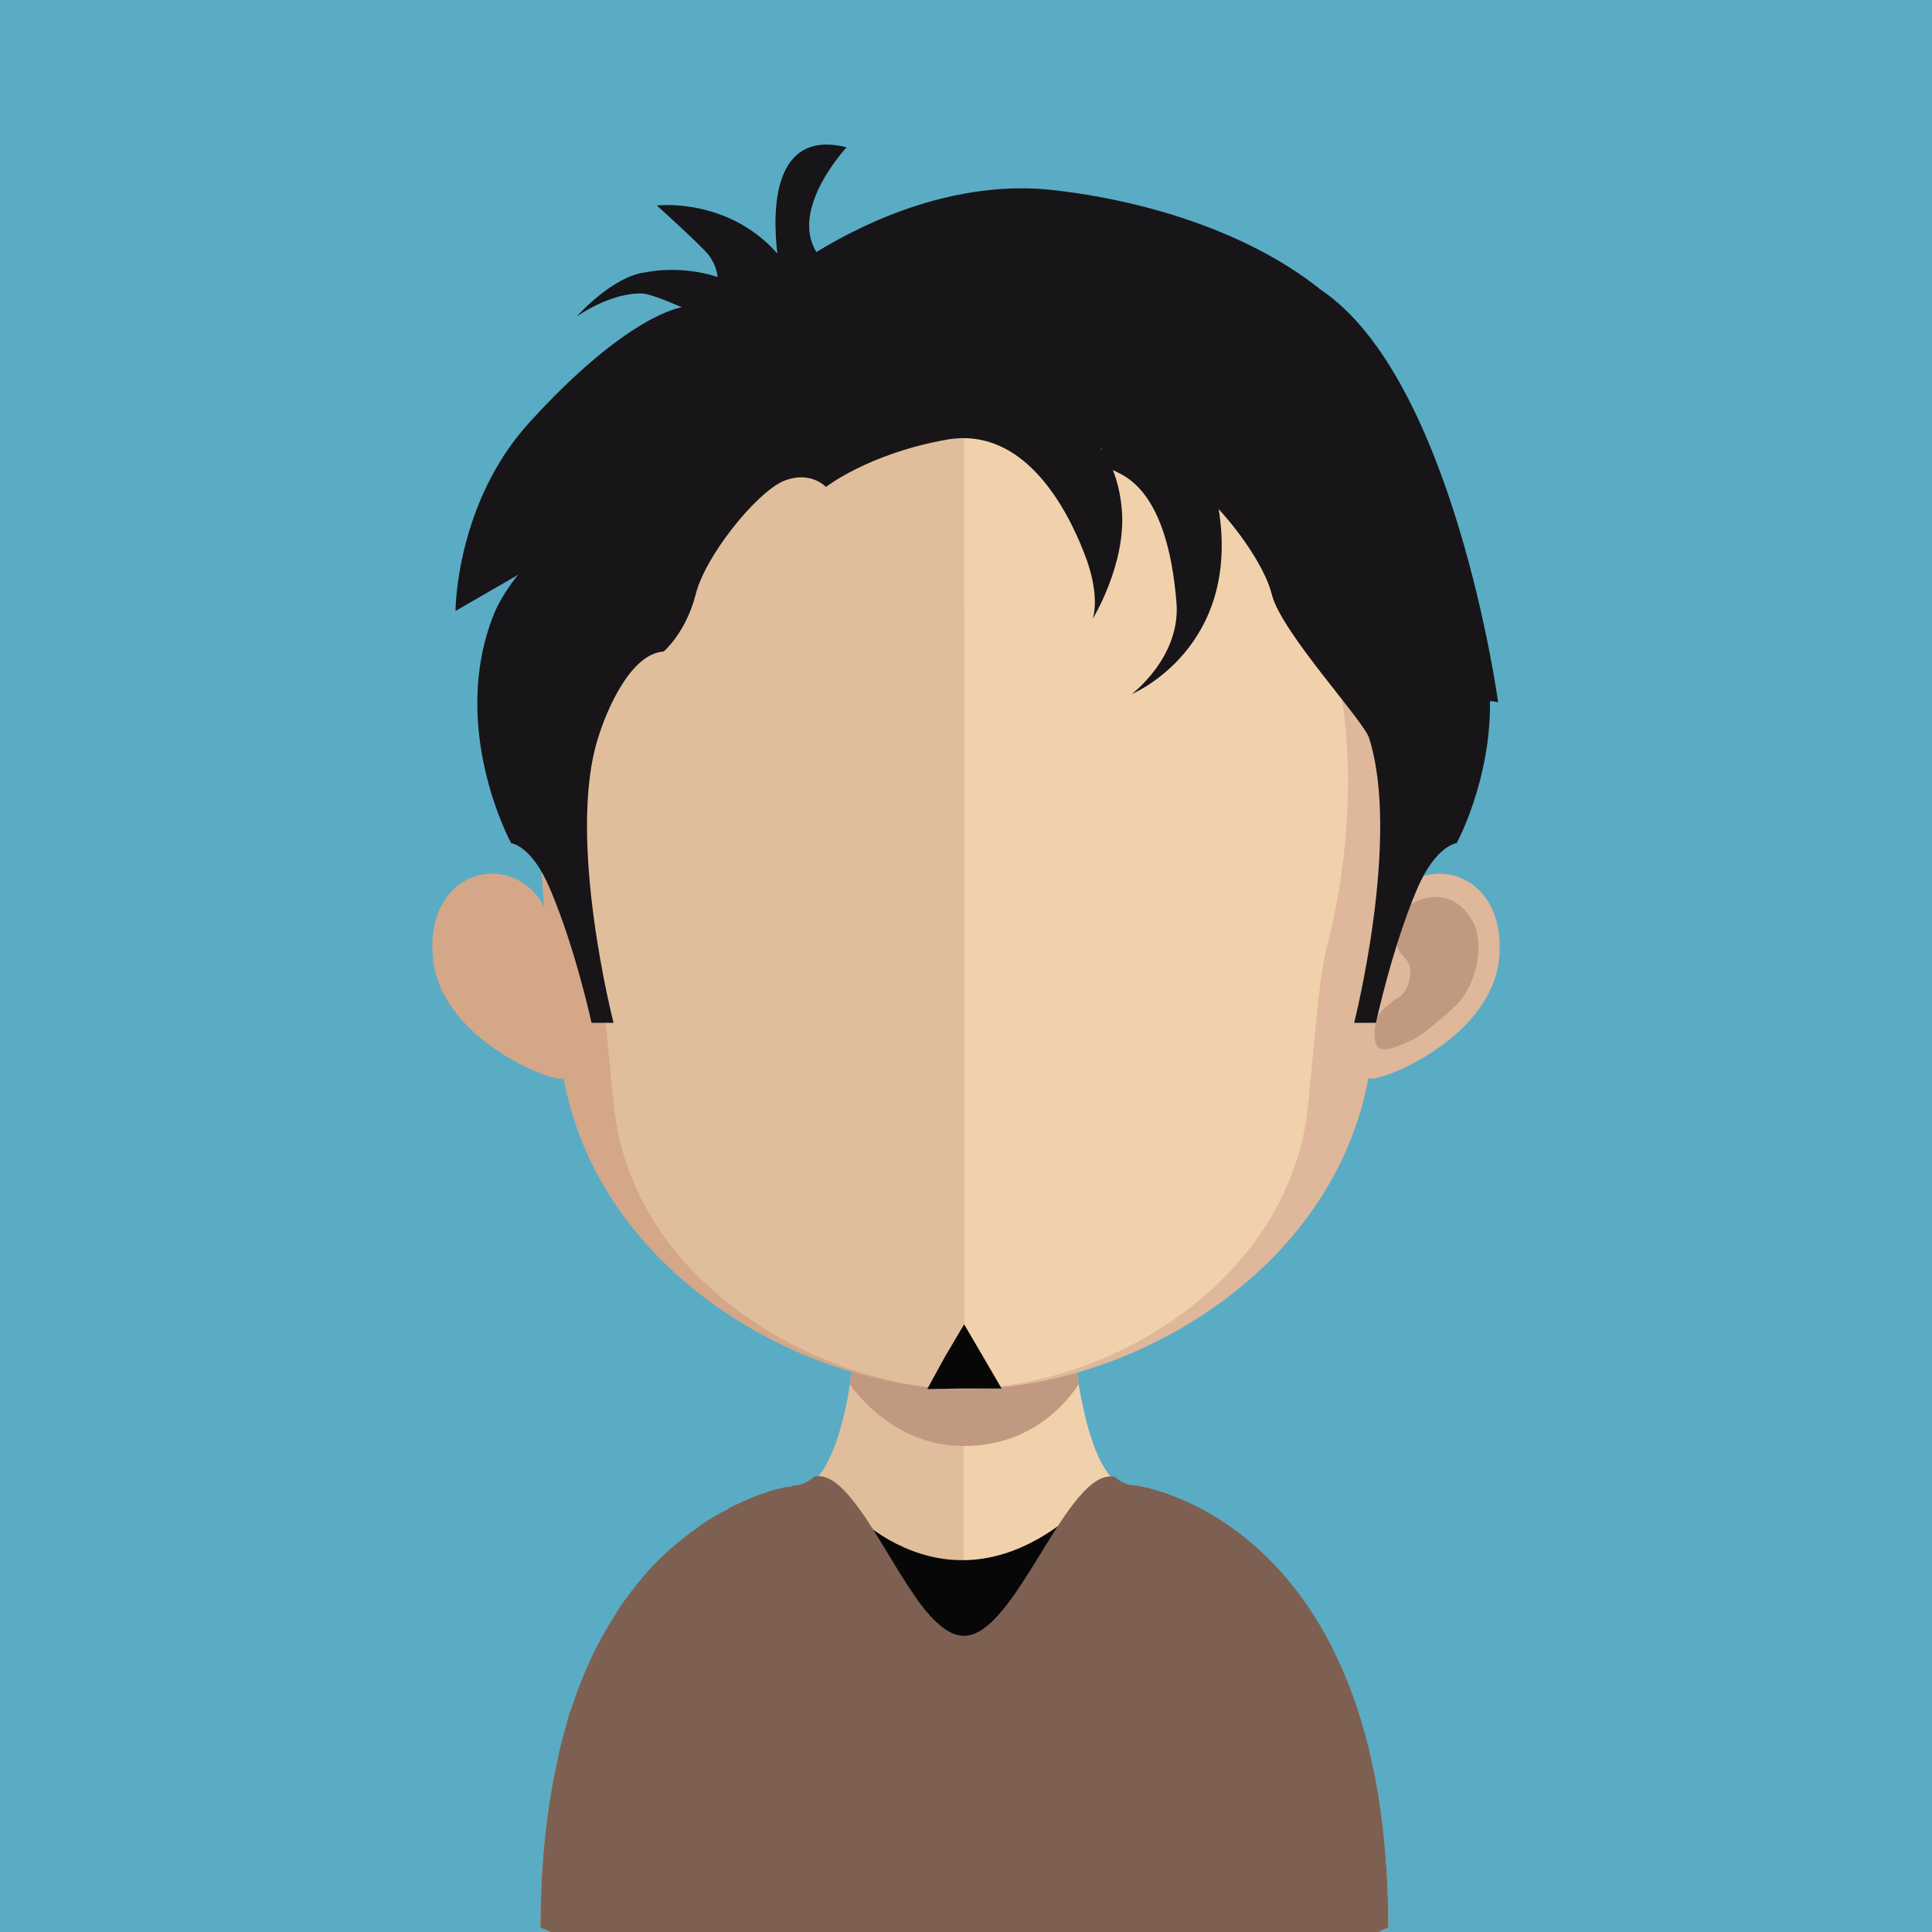
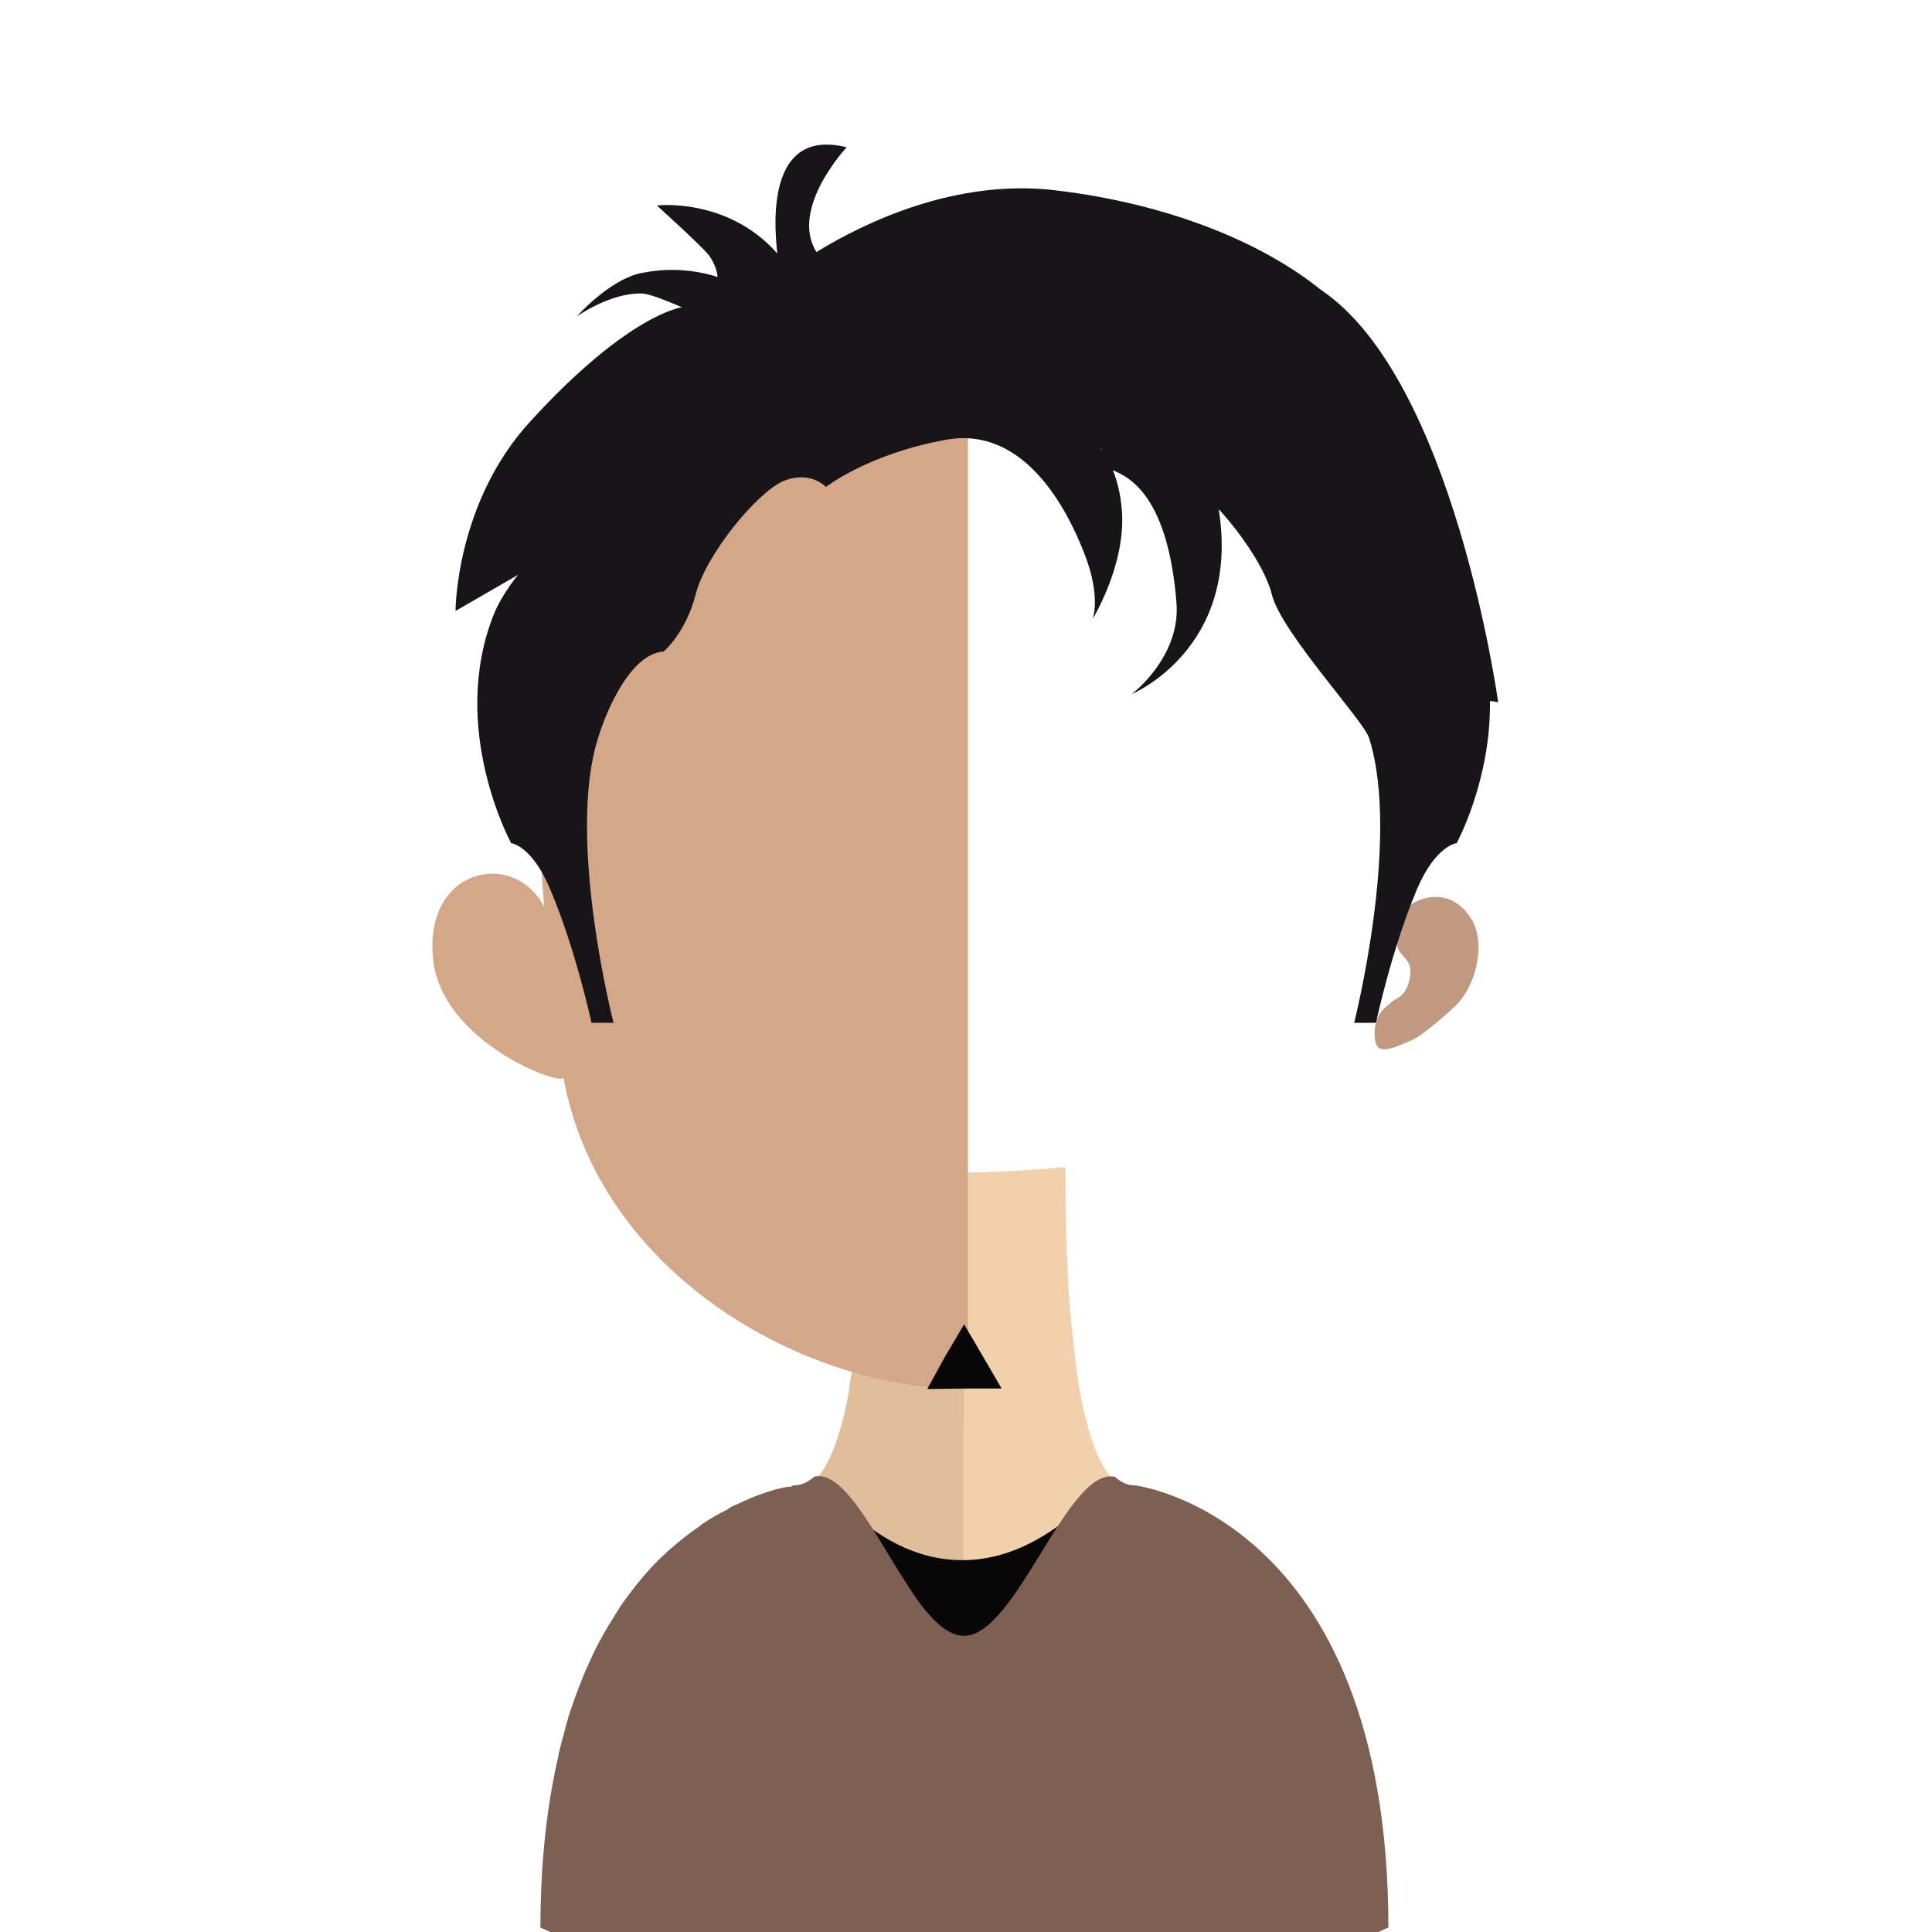
<svg xmlns="http://www.w3.org/2000/svg" xmlns:xlink="http://www.w3.org/1999/xlink" version="1.1" id="Layer_1" x="0px" y="0px" viewBox="0 0 128 128" style="enable-background:new 0 0 128 128;" xml:space="preserve">
  <style type="text/css">
	.st0{fill:#5AACC4;}
	.st1{fill:#C09980;}
	.st2{fill:#E1BE9B;}
	.st3{fill:#F1D1AC;}
	.st4{clip-path:url(#SVGID_2_);fill:#C09980;}
	.st5{fill:#D3A788;}
	.st6{fill:#DFB79A;}
	.st7{fill:#070707;}
	.st8{fill:#7E6052;}
	.st9{fill:#171518;}
</style>
  <g>
-     <rect x="0" y="0" class="st0" width="128" height="128" />
    <g>
      <path class="st1" d="M60.708,86.751c1.423-2.301,3.623-1.313,4.142-0.819c0.591,0.578,1.064,1.289,0.677,2.662    c-0.168,0.747-0.987,0.807-0.796,1.976c0.241,1.277,0.818,1.385,1.155,1.662c0.35,0.277,0.773,0.53,0.991,1.096    c0.205,0.53,0.25,1.132,0.118,1.626c-0.227,0.928-1.591,0.181-2.482-0.205c-0.614-0.289-2.505-1.915-3.01-2.446    C60.308,90.932,59.744,88.257,60.708,86.751" />
      <path class="st2" d="M63.84,77.68V128H36.467c-0.432-0.205-0.659-0.289-0.659-0.289c0-10.095,2.323-16.673,5.237-20.986    c4.942-7.24,11.52-8.035,11.52-8.035c0.505,0,0.964-0.193,1.373-0.554l0.036-0.036c0.095-0.145,0.241-0.277,0.382-0.458    c0.7-0.952,1.241-2.433,1.664-4.349c0.109-0.494,0.218-1.024,0.277-1.59c0.155-0.928,0.291-1.903,0.396-2.903    c0.05-0.638,0.123-1.229,0.173-1.867c0.241-3.084,0.3-6.445,0.3-9.613C57.166,77.319,60.863,77.68,63.84,77.68" />
      <path class="st3" d="M91.982,127.711c0,0-0.255,0.084-0.65,0.289H63.84V77.68H63.9c2.978,0,6.688-0.361,6.688-0.361    c0,3.144,0.073,6.457,0.314,9.529c0.073,0.614,0.118,1.217,0.191,1.819c0.095,1.06,0.218,2.072,0.373,3v0.036    c0.059,0.386,0.123,0.771,0.218,1.169c0.496,2.47,1.205,4.373,2.191,5.264c0.423,0.361,0.855,0.554,1.35,0.554    C75.224,98.69,91.982,100.714,91.982,127.711" />
      <g>
        <defs>
          <rect id="SVGID_1_" x="56.298" y="86.848" width="15.166" height="8.951" />
        </defs>
        <clipPath id="SVGID_2_">
          <use xlink:href="#SVGID_1_" style="overflow:visible;" />
        </clipPath>
-         <path class="st4" d="M71.464,91.667v0.036c-0.686,1.06-3.001,4.096-7.588,4.096H63.84c-4.351,0-6.892-3.18-7.542-4.096     c0.155-0.928,0.291-1.903,0.386-2.939c0.045-0.602,0.132-1.193,0.182-1.831c2.132,0.53,4.419,0.843,6.901,0.879h0.073     c2.555-0.036,4.864-0.386,7.06-0.964c0.073,0.614,0.118,1.217,0.191,1.819C71.187,89.727,71.296,90.703,71.464,91.667" />
      </g>
      <path class="st5" d="M63.9,19.903c-28.973,0-29.128,24.287-27.85,40.164c-1.991-3.795-7.879-2.614-7.374,3.325    c0.459,5.722,8.747,8.65,8.652,7.987C39.7,84.451,53.334,92.028,63.9,92.028c0,0,0.168-0.036,0.227-0.036V19.903    c-0.082,0-0.155,0-0.155,0" />
-       <path class="st6" d="M64.045,19.903c28.982,0,29.164,24.287,27.864,40.164c2.014-3.795,7.892-2.614,7.419,3.325    c-0.455,5.722-8.806,8.65-8.661,7.987c-2.387,13.071-16.012,20.648-26.623,20.648c-0.073,0-0.145-0.036-0.145-0.036L63.84,19.903    C63.84,19.903,63.972,19.903,64.045,19.903" />
      <path class="st1" d="M97.474,60.875c-1.432-2.289-3.66-1.313-4.205-0.783c-0.564,0.53-1.046,1.289-0.686,2.626    c0.232,0.771,1.014,0.807,0.832,1.988c-0.214,1.301-0.832,1.373-1.191,1.65c-0.327,0.325-0.736,0.53-0.964,1.096    c-0.205,0.542-0.241,1.132-0.123,1.626c0.241,0.928,1.568,0.169,2.51-0.217c0.6-0.277,2.514-1.903,2.996-2.446    C97.86,65.043,98.428,62.405,97.474,60.875" />
-       <path class="st2" d="M63.672,26.722c-9.529,0-16.53,2.795-20.758,8.264c-5.901,7.614-5.674,19.311-3.505,27.696    c0.673,2.554,1.014,9.433,1.468,11.975c2.073,11.312,14.566,17.372,22.795,17.372h0.205v-65.27l-0.145-0.036" />
-       <path class="st3" d="M84.367,34.986c-4.192-5.433-11.093-8.192-20.49-8.228v65.234c9.397-0.072,20.635-6.686,22.586-17.336    c0.436-2.542,0.773-9.421,1.459-11.975C90.077,54.297,90.295,42.684,84.367,34.986" />
      <polygon class="st7" points="62.622,89.86 63.877,87.739 65.118,89.86 66.359,91.992 63.877,91.992 61.431,92.028   " />
      <path class="st7" d="M55.671,99.377c0,0,7.206,8.975,16.48,0L63.9,114.809L55.671,99.377z" />
      <path class="st8" d="M91.982,127.711c0,0-0.255,0.084-0.65,0.289H36.467c-0.432-0.205-0.659-0.289-0.659-0.289    c0-4.445,0.455-8.228,1.205-11.433v-0.084c0.105-0.446,0.227-0.904,0.346-1.337c0.109-0.398,0.209-0.807,0.327-1.205    c0.277-0.819,0.532-1.554,0.818-2.253c0.195-0.506,0.409-1,0.627-1.458c0.459-1.024,0.987-1.94,1.518-2.783    c0.132-0.217,0.277-0.434,0.396-0.651c1.027-1.482,2.073-2.723,3.169-3.71c0.714-0.626,1.409-1.193,2.059-1.626    c0.136-0.108,0.255-0.217,0.373-0.277c0.518-0.349,1.014-0.626,1.459-0.843h0.023c0.195-0.157,0.364-0.253,0.546-0.325    c0.082-0.036,0.177-0.072,0.177-0.072c1.087-0.53,1.941-0.807,2.578-0.988h0.014c0.423-0.108,0.723-0.169,0.918-0.169h0.045    c0.123-0.084,0.159-0.084,0.159-0.084c0.505,0,0.964-0.217,1.373-0.566l0.036-0.024c0.191-0.036,0.418-0.036,0.636,0.024    c1.782,0.506,3.637,4.289,5.519,7.18c0.264,0.386,0.505,0.747,0.746,1.108c0.977,1.301,1.978,2.241,2.964,2.241h0.036    c3.469,0,6.856-11.24,9.997-10.529c0.423,0.385,0.855,0.566,1.35,0.566C75.224,98.413,91.982,100.461,91.982,127.711" />
      <path class="st9" d="M99.256,46.527c0,0-2.928-21.42-11.757-27.335l0,0c-3.901-3.144-10.07-5.686-17.526-6.578    c-6.638-0.807-12.698,2.132-15.88,4.084c-1.805-2.879,2-6.939,2-6.939c-4.965-1.241-4.915,4.277-4.592,7.035    c-3.323-3.747-7.983-3.18-7.983-3.18s2.937,2.65,3.442,3.289c0.377,0.53,0.546,1.024,0.582,1.446    c-2.546-0.819-4.724-0.313-4.724-0.313l0,0c-2.241,0.241-4.601,2.927-4.601,2.927s2.228-1.59,4.337-1.518    c0.673,0.036,2.623,0.916,2.623,0.916s-3.505,0.397-10.047,7.565c-4.951,5.385-4.951,12.553-4.951,12.553l4.146-2.397    c0,0-1.059,1.265-1.591,2.578c-3.046,7.553,1.132,15.203,1.132,15.203s1.359,0.133,2.578,3.036    c1.687,3.951,2.746,8.867,2.746,8.867h1.459c0,0-3.146-12.228-1.023-18.878c0.555-1.831,2.155-5.59,4.346-5.722    c0,0,1.459-1.241,2.109-3.747c0.614-2.554,3.973-6.71,5.783-7.529c1.819-0.771,2.855,0.373,2.855,0.373s2.832-2.216,7.988-3.132    s7.997,4.602,9.129,7.529c1.132,2.867,0.555,4.349,0.555,4.349s2.196-3.578,1.941-7.132c-0.086-1.132-0.314-2.024-0.605-2.735    c0.677,0.361,3.614,1.168,4.219,8.806c0.277,3.602-2.964,6.036-2.964,6.036s7.242-3,5.76-12.252    c1.528,1.663,3.132,4.024,3.528,5.686c0.65,2.506,6.083,8.336,6.433,9.469c2.119,6.65-0.987,18.878-0.987,18.878h1.446    c0,0,1.046-4.915,2.723-8.867c1.241-2.903,2.623-3.036,2.623-3.036s2.278-4.168,2.205-9.409    C98.91,46.455,99.078,46.491,99.256,46.527z M73.006,29.806c0,0-0.082-0.109-0.118-0.169l0.118,0.132V29.806z" />
    </g>
  </g>
</svg>